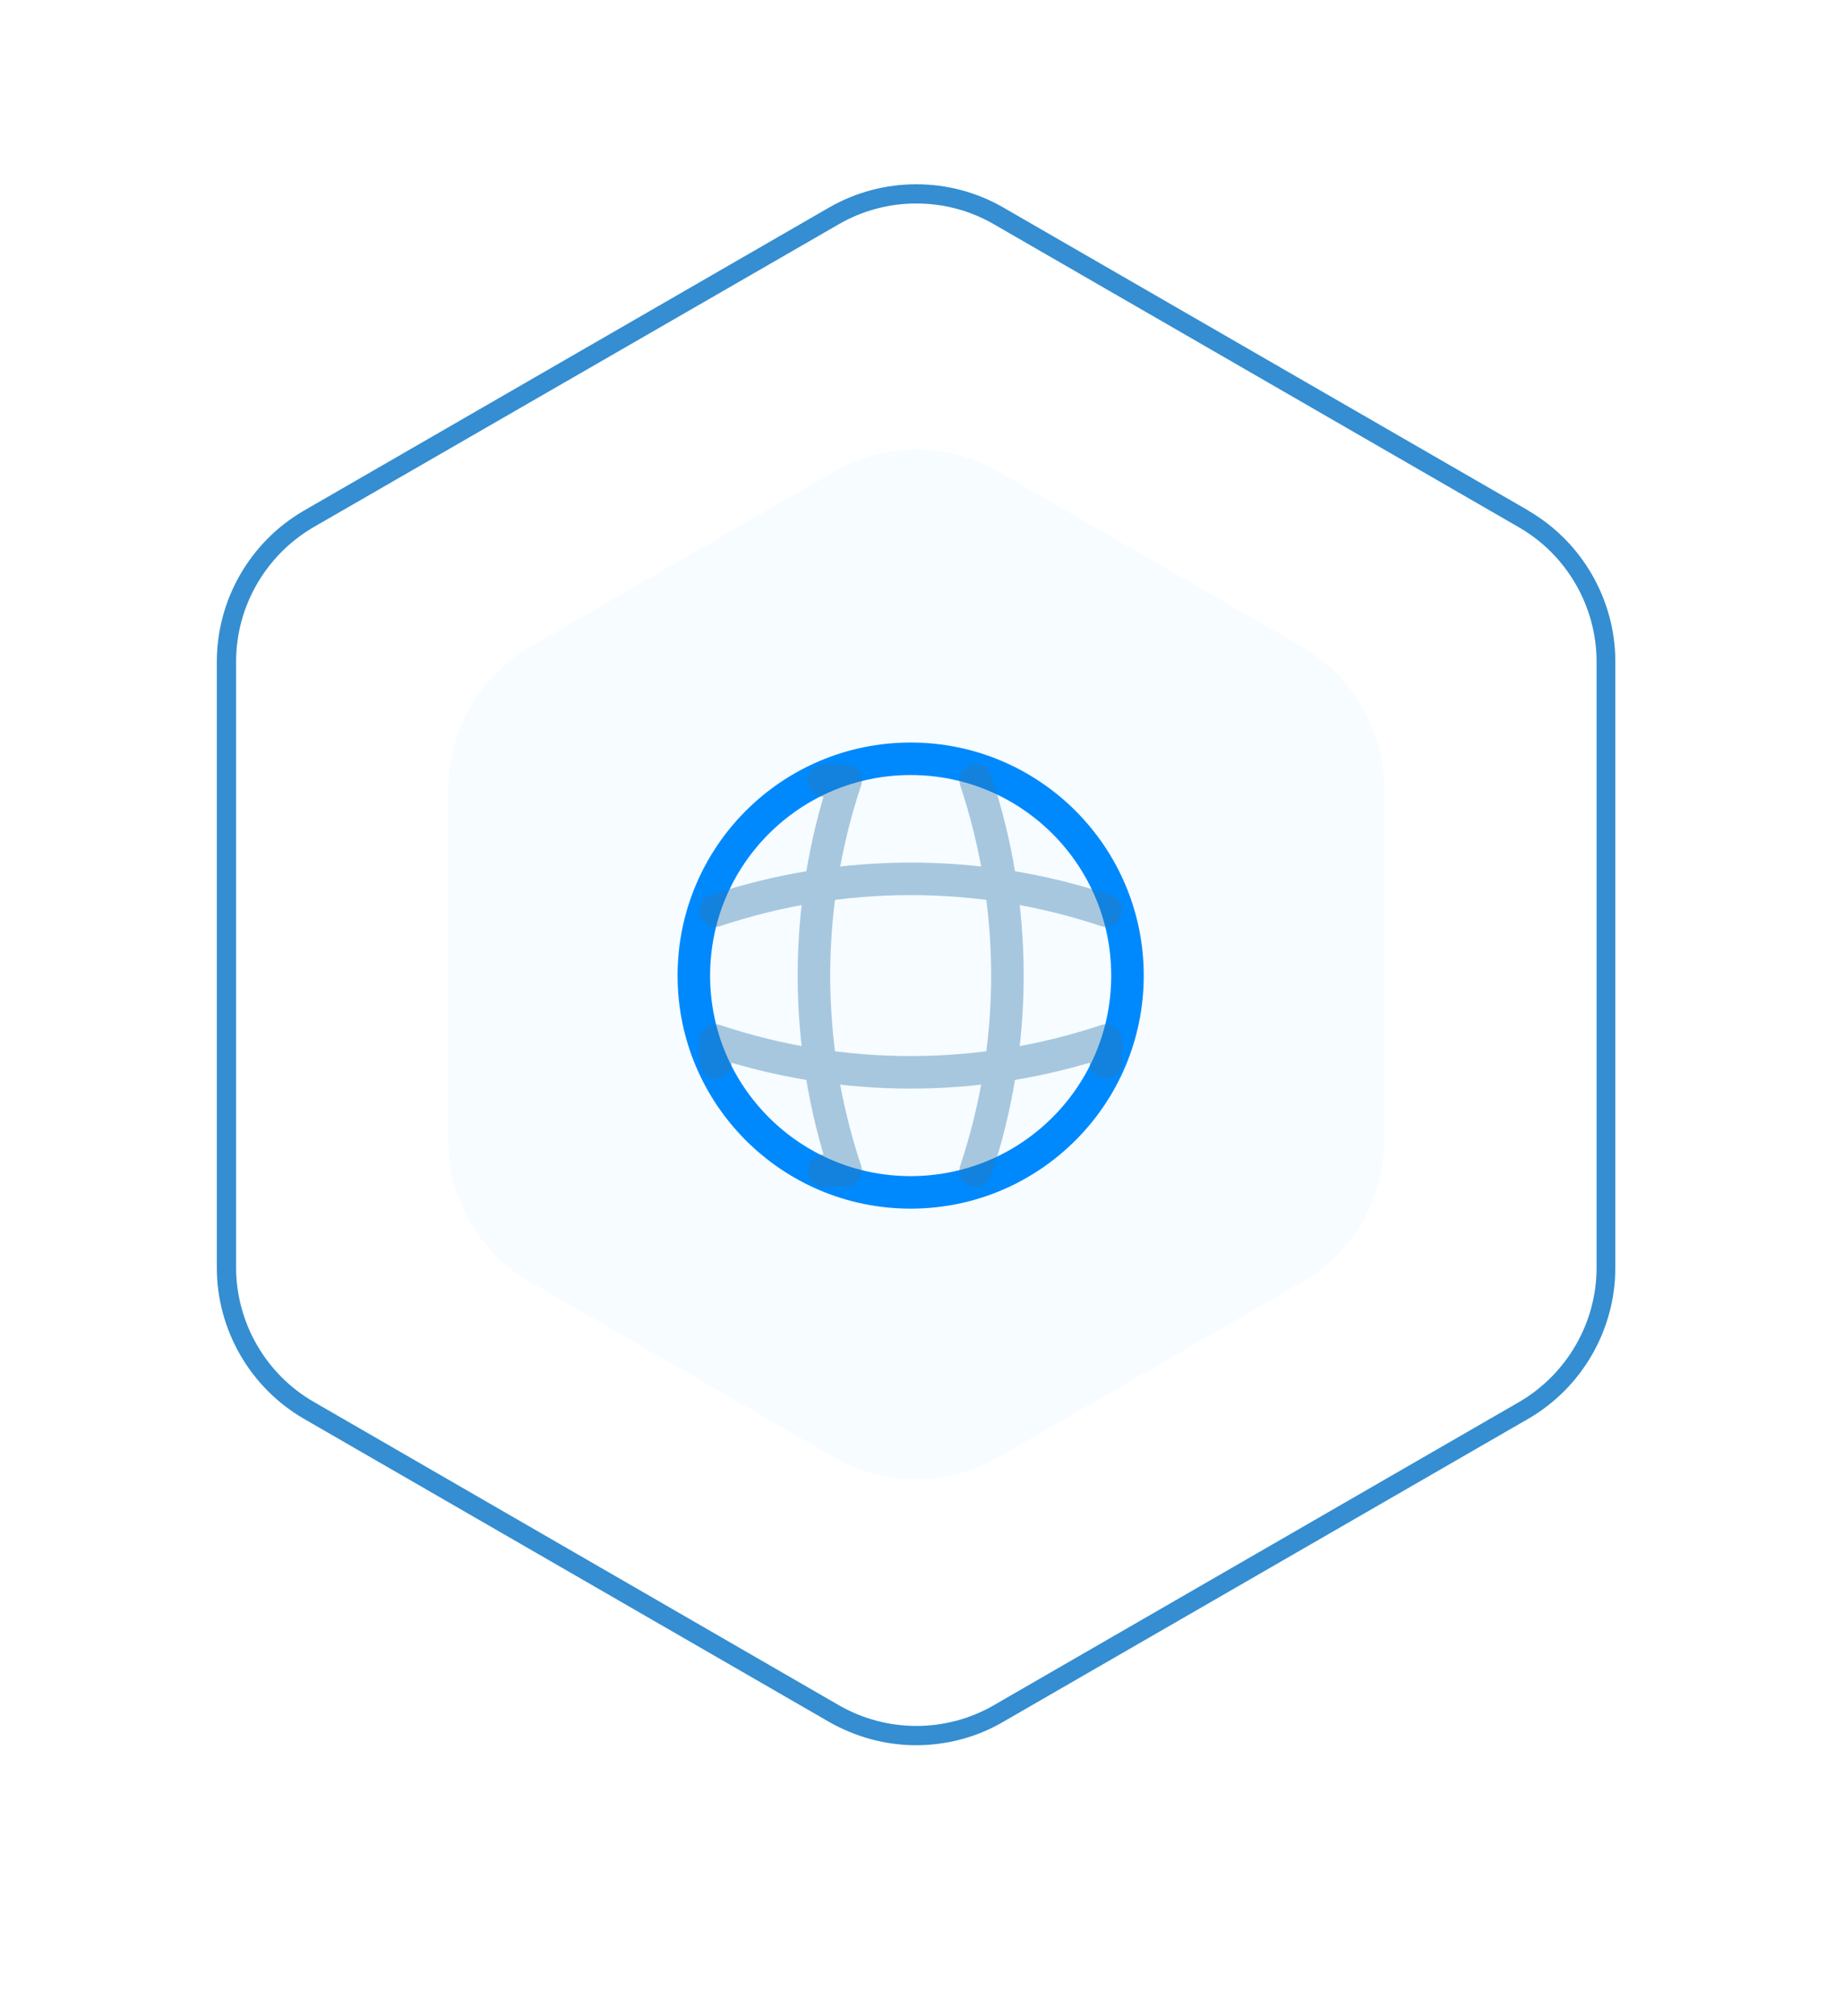
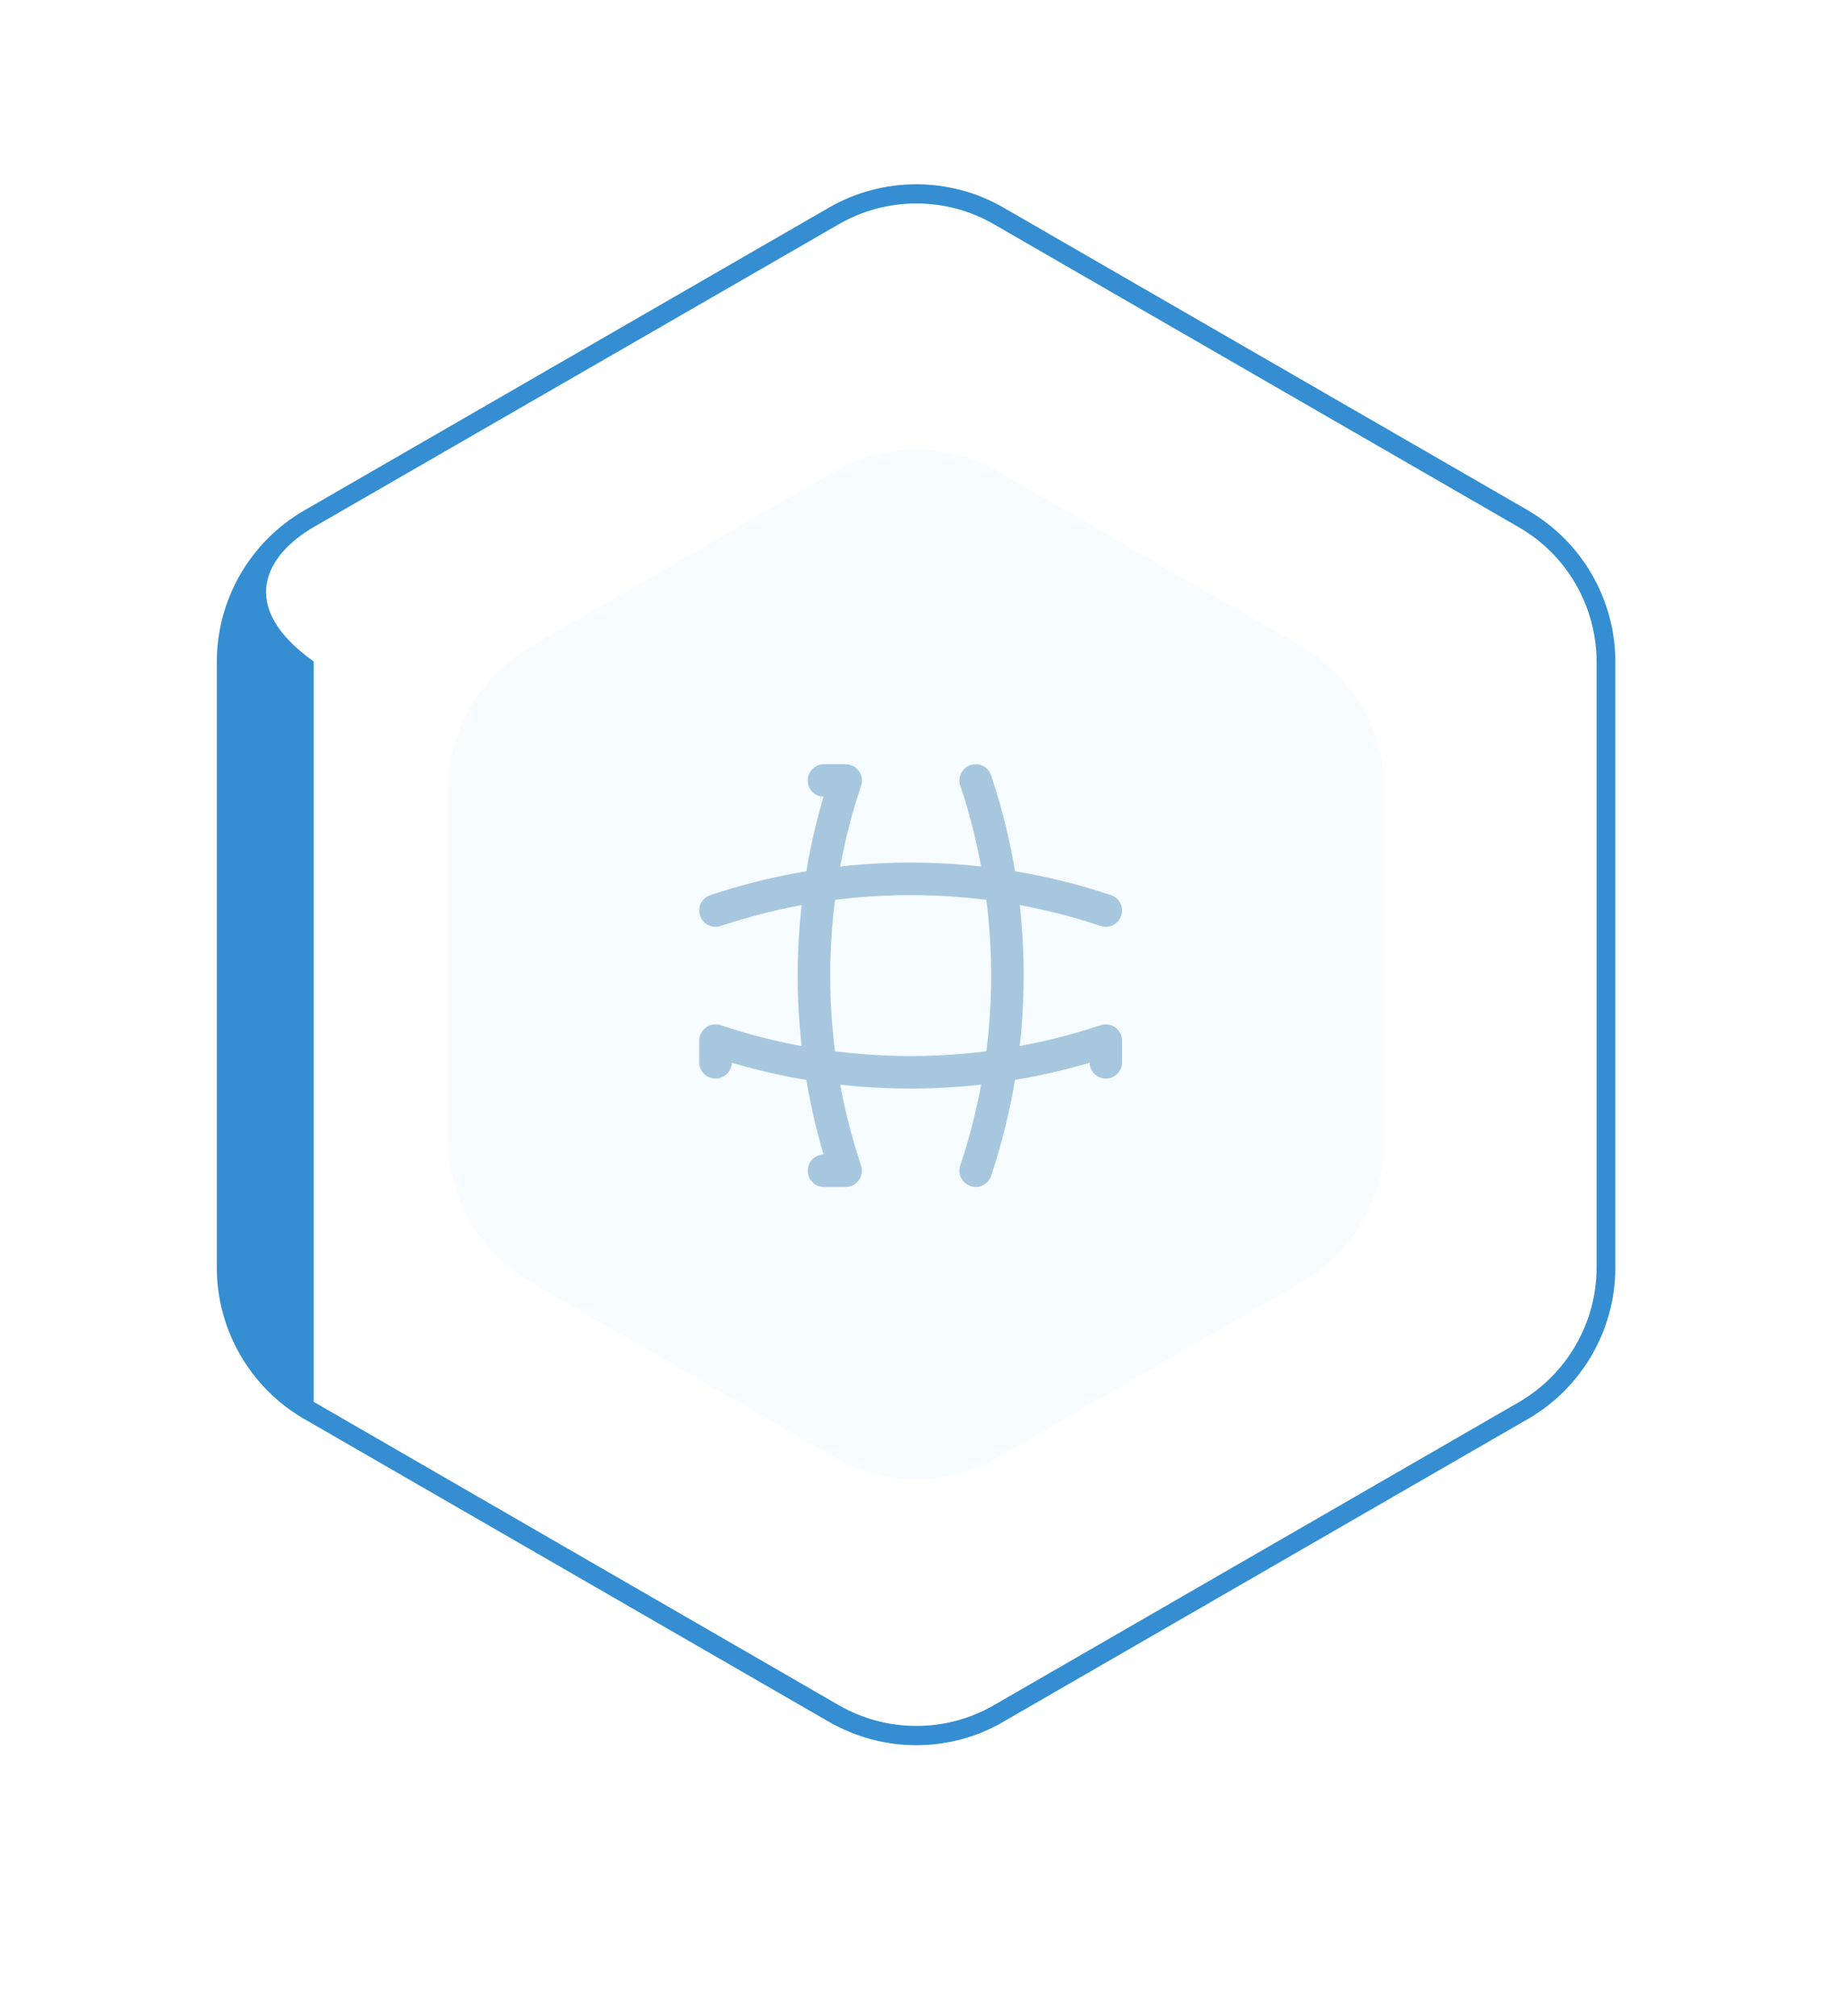
<svg xmlns="http://www.w3.org/2000/svg" width="85" height="93" viewBox="0 0 85 93" fill="none">
  <g filter="url(#filter0_d_4587_87227)">
    <path d="M46.281 9.576L70.493 23.552H70.481C72.959 24.986 74.5 27.654 74.5 30.522V58.475C74.5 61.343 72.959 64.011 70.481 65.445L46.269 79.421C45.036 80.144 43.637 80.5 42.25 80.5C40.863 80.5 39.475 80.132 38.231 79.421L14.019 65.445C11.541 64.011 10 61.343 10 58.475V30.522C10 27.654 11.541 24.986 14.019 23.552L38.231 9.576C40.721 8.141 43.803 8.141 46.281 9.576Z" fill="white" />
  </g>
  <path d="M46.281 9.576L70.493 23.552H70.481C72.959 24.986 74.5 27.654 74.5 30.522V58.475C74.5 61.343 72.959 64.011 70.481 65.445L46.269 79.421C45.036 80.144 43.637 80.5 42.25 80.5C40.863 80.5 39.475 80.132 38.231 79.421L14.019 65.445C11.541 64.011 10 61.343 10 58.475V30.522C10 27.654 11.541 24.986 14.019 23.552L38.231 9.576C40.721 8.141 43.803 8.141 46.281 9.576Z" fill="white" />
-   <path d="M70.493 23.552L46.281 9.576C43.803 8.141 40.721 8.141 38.231 9.576L14.019 23.552C11.541 24.986 10 27.654 10 30.522V58.475C10 61.343 11.541 64.011 14.019 65.445L38.231 79.421C39.475 80.132 40.863 80.5 42.25 80.5C43.637 80.5 45.036 80.144 46.269 79.421L70.481 65.445C72.959 64.011 74.5 61.343 74.5 58.475V30.522C74.5 27.654 72.959 24.986 70.481 23.552H70.493ZM73.635 58.475C73.635 61.023 72.259 63.394 70.054 64.674L45.843 78.651C43.637 79.931 40.898 79.931 38.681 78.651L14.47 64.663C12.265 63.394 10.889 61.011 10.889 58.463V30.511C10.889 27.962 12.265 25.591 14.47 24.311L38.681 10.346C39.784 9.706 41.017 9.386 42.262 9.386C43.507 9.386 44.74 9.706 45.843 10.346L70.054 24.323C72.259 25.591 73.635 27.974 73.635 30.522V58.475Z" fill="#348ED1" />
+   <path d="M70.493 23.552L46.281 9.576C43.803 8.141 40.721 8.141 38.231 9.576L14.019 23.552C11.541 24.986 10 27.654 10 30.522V58.475C10 61.343 11.541 64.011 14.019 65.445L38.231 79.421C39.475 80.132 40.863 80.5 42.25 80.5C43.637 80.5 45.036 80.144 46.269 79.421L70.481 65.445C72.959 64.011 74.5 61.343 74.5 58.475V30.522C74.5 27.654 72.959 24.986 70.481 23.552H70.493ZM73.635 58.475C73.635 61.023 72.259 63.394 70.054 64.674L45.843 78.651C43.637 79.931 40.898 79.931 38.681 78.651L14.47 64.663V30.511C10.889 27.962 12.265 25.591 14.47 24.311L38.681 10.346C39.784 9.706 41.017 9.386 42.262 9.386C43.507 9.386 44.74 9.706 45.843 10.346L70.054 24.323C72.259 25.591 73.635 27.974 73.635 30.522V58.475Z" fill="#348ED1" />
  <path d="M60.048 29.834L46.057 21.761C43.709 20.398 40.804 20.398 38.457 21.761L24.466 29.834C22.118 31.197 20.672 33.698 20.672 36.413V52.558C20.672 55.273 22.118 57.786 24.466 59.137L38.457 67.21C40.804 68.573 43.709 68.573 46.057 67.21L60.048 59.137C62.395 57.774 63.842 55.273 63.842 52.558V36.413C63.842 33.698 62.395 31.185 60.048 29.834Z" fill="#F6FCFF" />
-   <path fill-rule="evenodd" clip-rule="evenodd" d="M42 55C36.477 55 32 50.523 32 45C32 39.477 36.477 35 42 35C47.523 35 52 39.477 52 45C52 50.523 47.523 55 42 55Z" stroke="#0089FD" stroke-width="1.5" stroke-linecap="round" stroke-linejoin="round" />
  <g opacity="0.4">
    <path d="M38.002 36H39.002C37.052 41.84 37.052 48.16 39.002 54H38.002" stroke="#2F78AE" stroke-width="1.5" stroke-linecap="round" stroke-linejoin="round" />
    <path d="M45 36C46.95 41.84 46.95 48.16 45 54" stroke="#2F78AE" stroke-width="1.5" stroke-linecap="round" stroke-linejoin="round" />
    <path d="M33 49V48C38.84 49.95 45.16 49.95 51 48V49" stroke="#2F78AE" stroke-width="1.5" stroke-linecap="round" stroke-linejoin="round" />
    <path d="M33 42C38.84 40.05 45.16 40.05 51 42" stroke="#2F78AE" stroke-width="1.5" stroke-linecap="round" stroke-linejoin="round" />
  </g>
  <defs>
    <filter id="filter0_d_4587_87227" x="0" y="0.5" width="84.5" height="92" filterUnits="userSpaceOnUse" color-interpolation-filters="sRGB">
      <feFlood flood-opacity="0" result="BackgroundImageFix" />
      <feColorMatrix in="SourceAlpha" type="matrix" values="0 0 0 0 0 0 0 0 0 0 0 0 0 0 0 0 0 0 127 0" result="hardAlpha" />
      <feOffset dy="2" />
      <feGaussianBlur stdDeviation="5" />
      <feComposite in2="hardAlpha" operator="out" />
      <feColorMatrix type="matrix" values="0 0 0 0 0.015 0 0 0 0 0.503 0 0 0 0 0.917 0 0 0 0.21 0" />
      <feBlend mode="normal" in2="BackgroundImageFix" result="effect1_dropShadow_4587_87227" />
      <feBlend mode="normal" in="SourceGraphic" in2="effect1_dropShadow_4587_87227" result="shape" />
    </filter>
  </defs>
</svg>